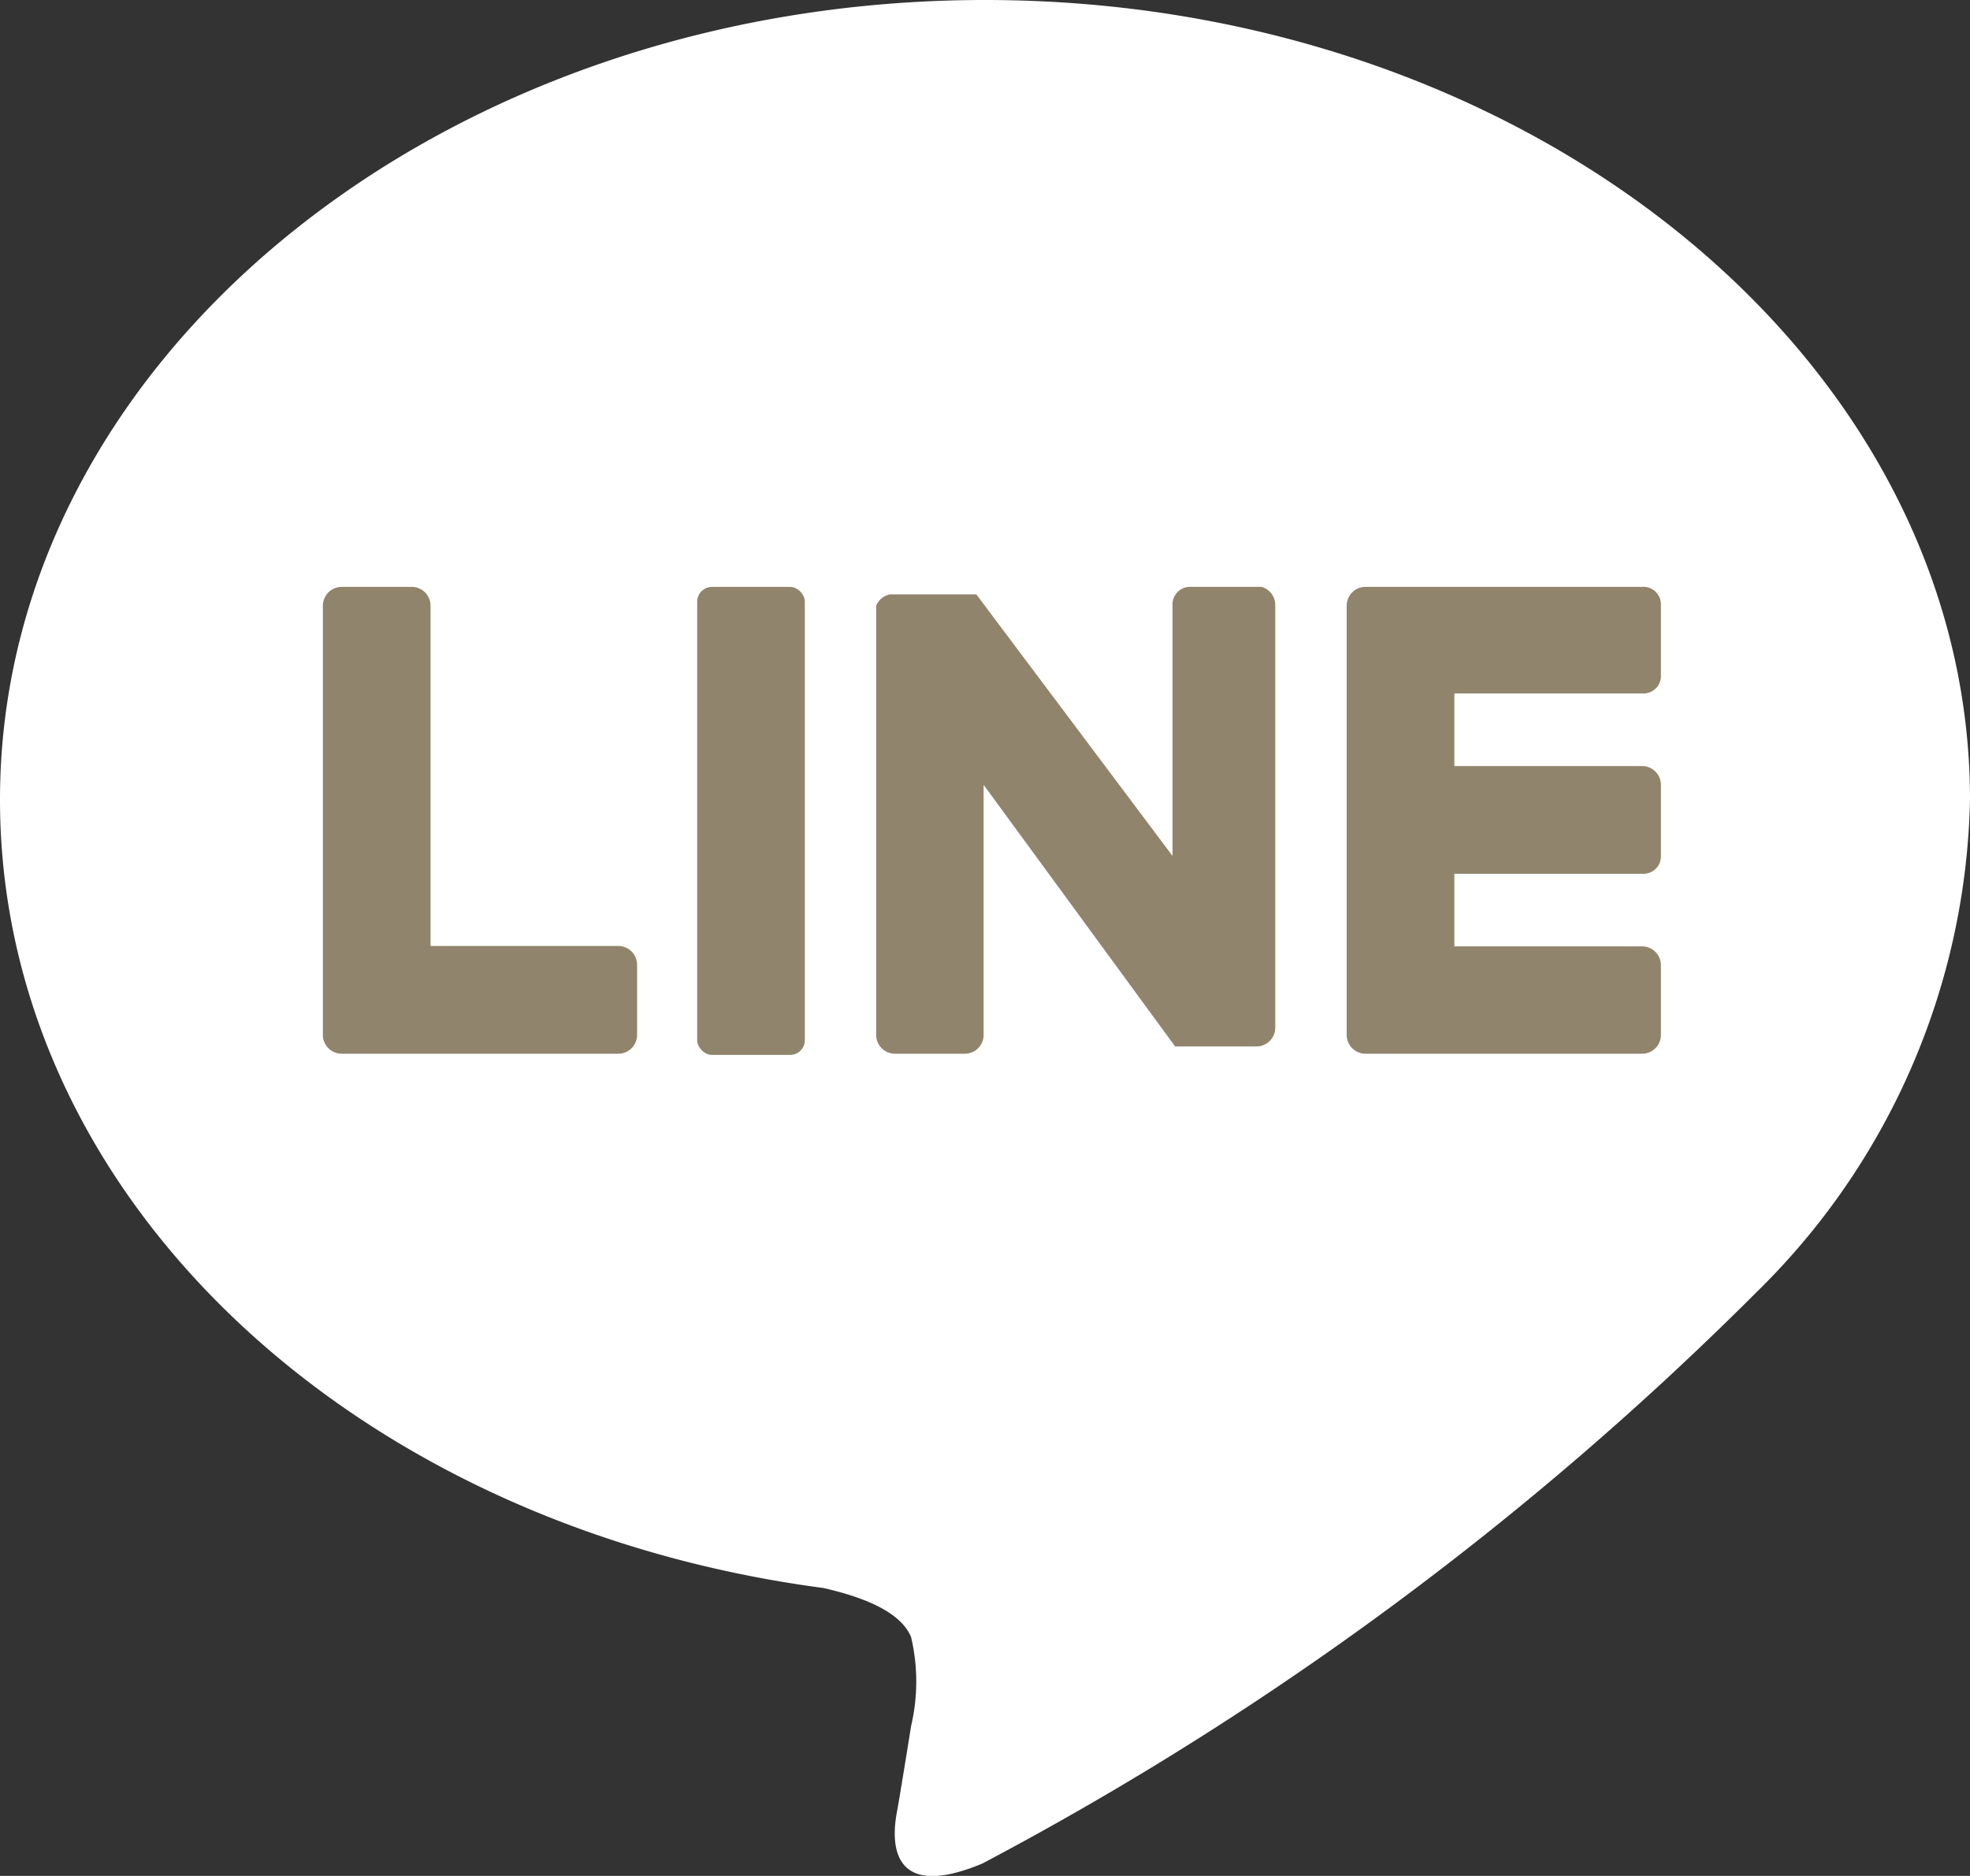
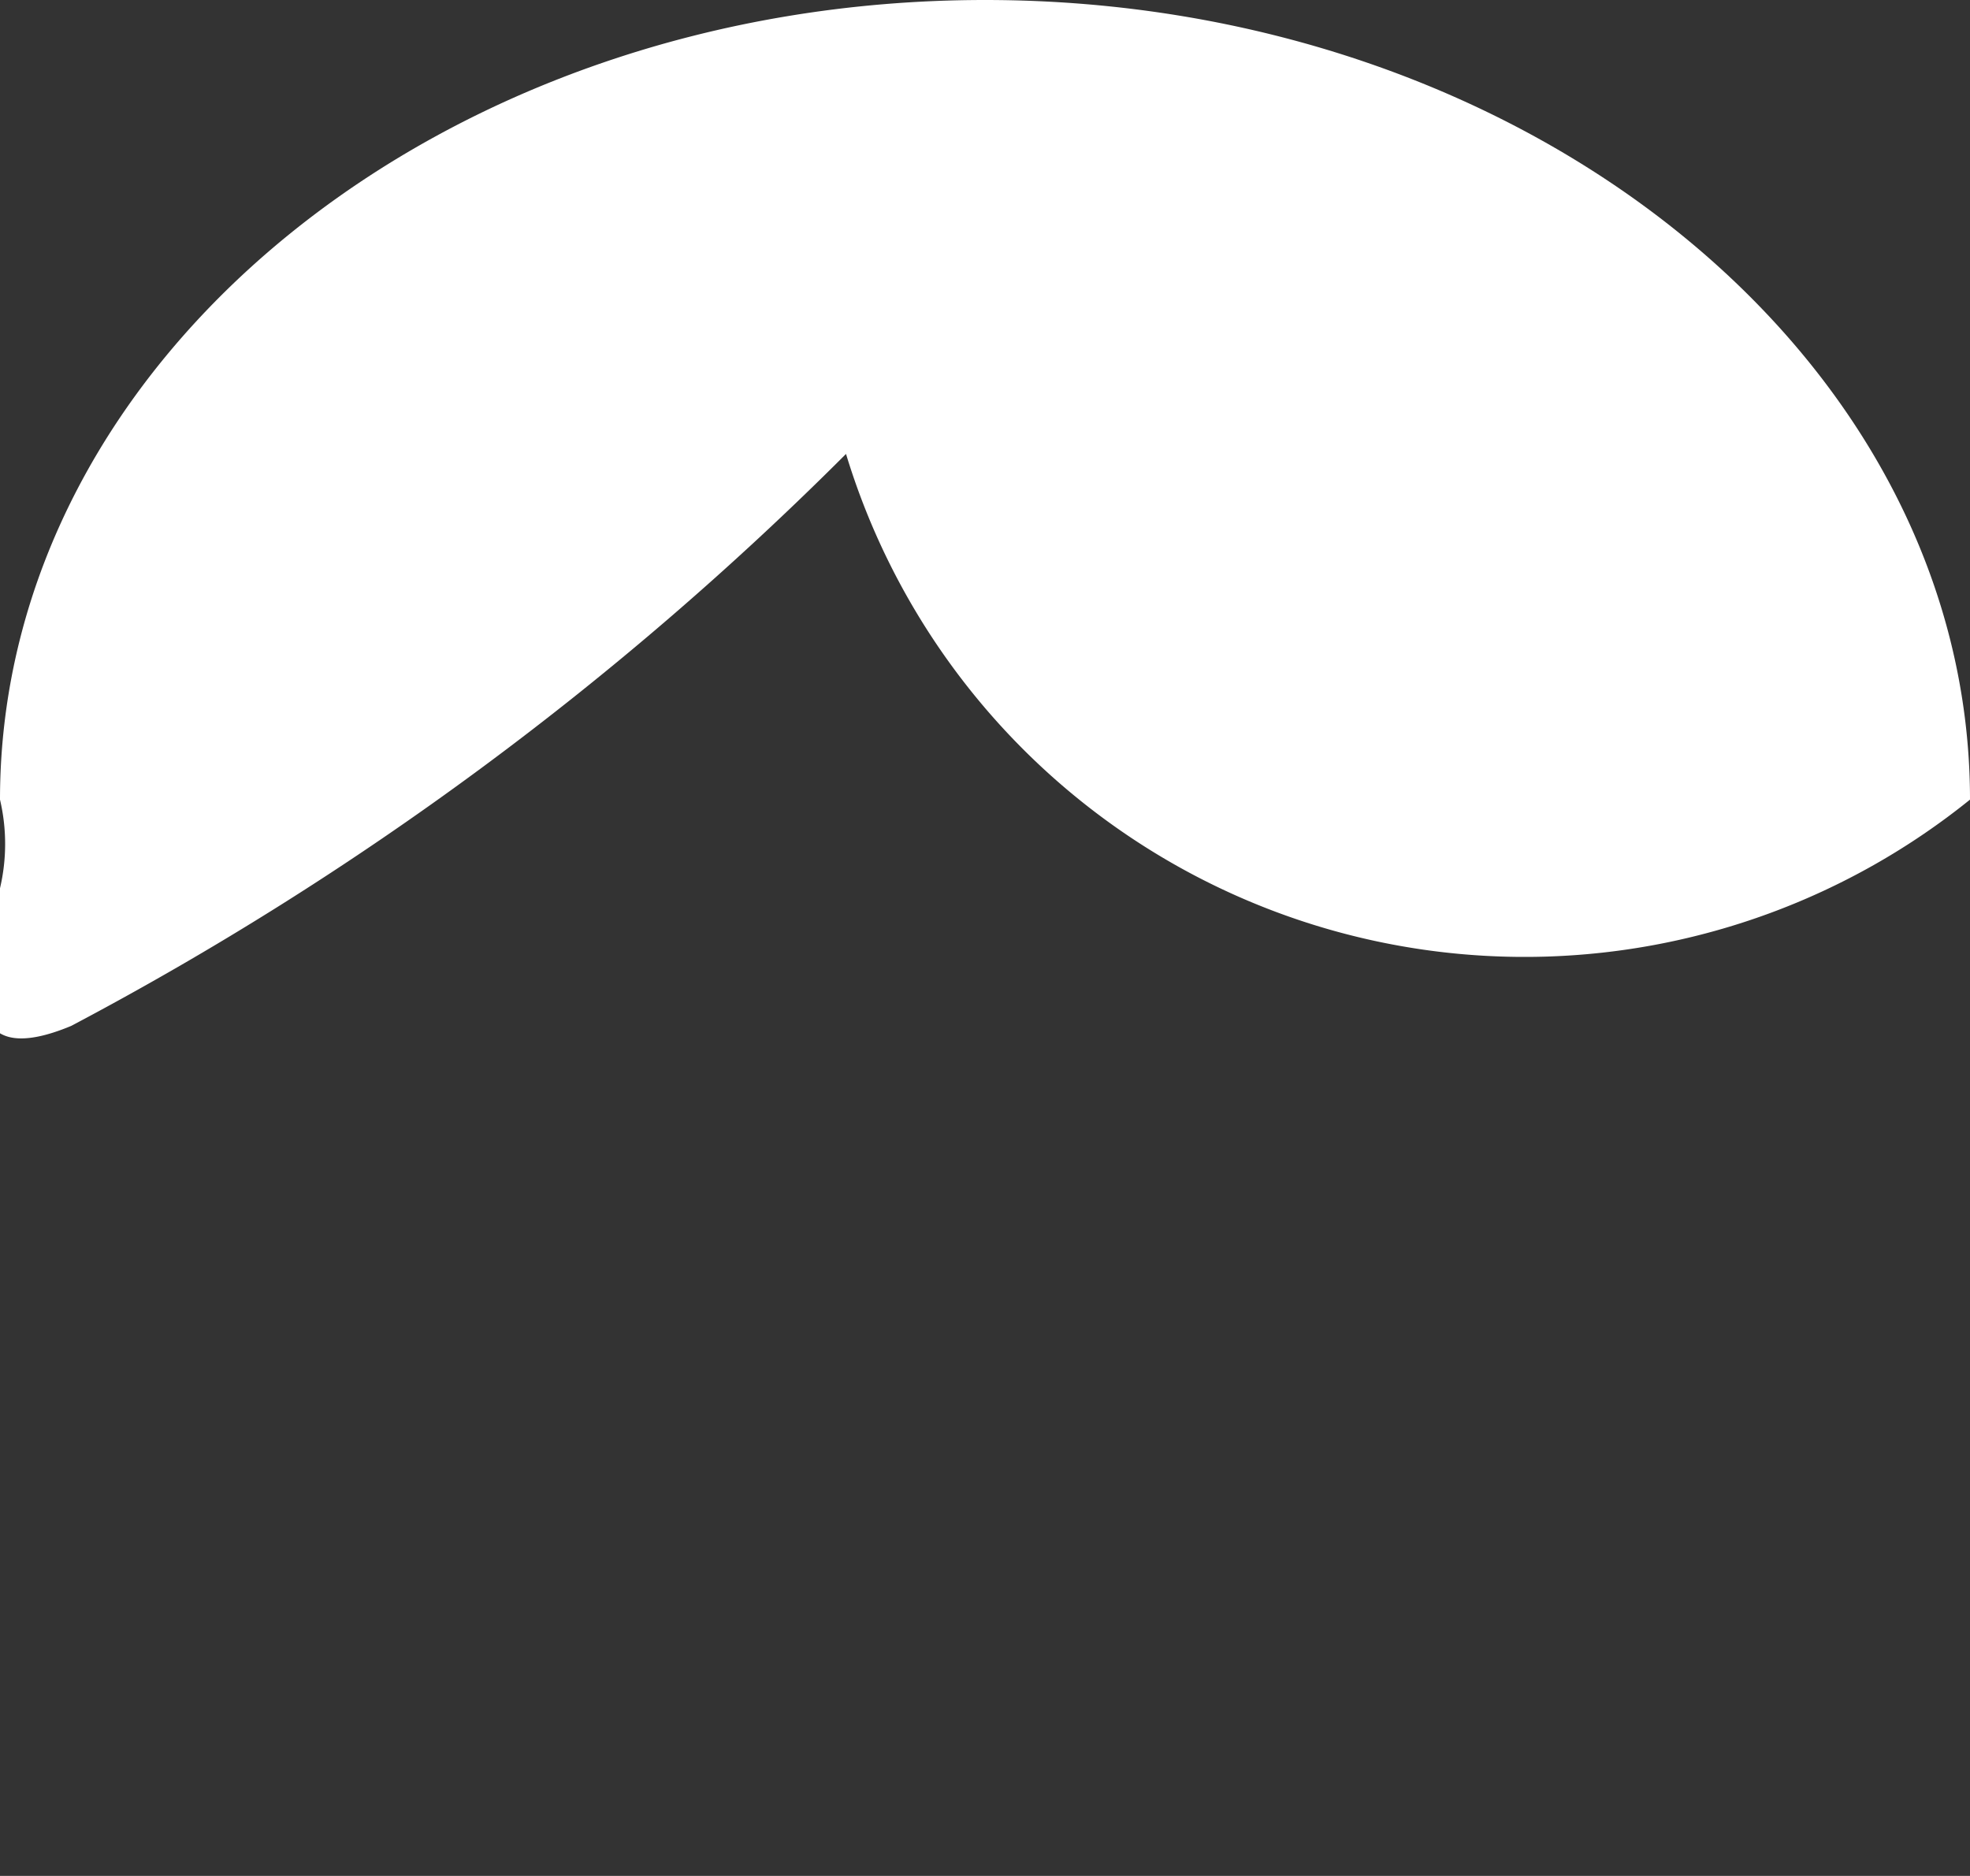
<svg xmlns="http://www.w3.org/2000/svg" width="20" height="19.047" viewBox="0 0 20 19.047">
  <rect x="0" y="0" width="20" height="19.047" fill="#333333" stroke="none" />
-   <path d="M20,8.119C20,3.647,15.515,0,10,0S0,3.647,0,8.119c0,4.015,3.558,7.37,8.361,8.005.33.076.775.216.889.5a1.97,1.97,0,0,1,0,.9s-.114.712-.14.851-.2.991.864.546a32.758,32.758,0,0,0,7.865-5.807h0A7.2,7.2,0,0,0,20,8.119Z" fill="#fff" />
-   <path d="M13.759,9.43H10.951a.191.191,0,0,1-.191-.191h0V4.881h0a.191.191,0,0,1,.191-.191h2.808a.178.178,0,0,1,.191.191v.7a.178.178,0,0,1-.191.191H11.853v.737h1.906a.191.191,0,0,1,.191.191v.712a.178.178,0,0,1-.191.191H11.853v.737h1.906a.191.191,0,0,1,.191.191v.712A.191.191,0,0,1,13.759,9.43Z" transform="translate(2.912 1.269)" fill="#90846d" />
-   <path d="M5.579,9.43a.191.191,0,0,0,.191-.191V8.527a.191.191,0,0,0-.191-.191H3.673V4.881a.191.191,0,0,0-.191-.191H2.771a.191.191,0,0,0-.191.191V9.239h0a.191.191,0,0,0,.191.191Z" transform="translate(0.698 1.269)" fill="#90846d" />
-   <rect width="1.093" height="4.752" rx="0.15" transform="translate(7.078 5.959)" fill="#90846d" />
-   <path d="M10.914,4.69H10.2a.178.178,0,0,0-.191.191V7.422L8.017,4.766H7.14A.191.191,0,0,0,7,4.881V9.239a.191.191,0,0,0,.191.191H7.9a.191.191,0,0,0,.191-.191V6.7l1.944,2.656h.826a.191.191,0,0,0,.191-.191V4.881a.191.191,0,0,0-.14-.191Z" transform="translate(1.895 1.269)" fill="#90846d" />
+   <path d="M20,8.119C20,3.647,15.515,0,10,0S0,3.647,0,8.119a1.97,1.97,0,0,1,0,.9s-.114.712-.14.851-.2.991.864.546a32.758,32.758,0,0,0,7.865-5.807h0A7.2,7.2,0,0,0,20,8.119Z" fill="#fff" />
</svg>